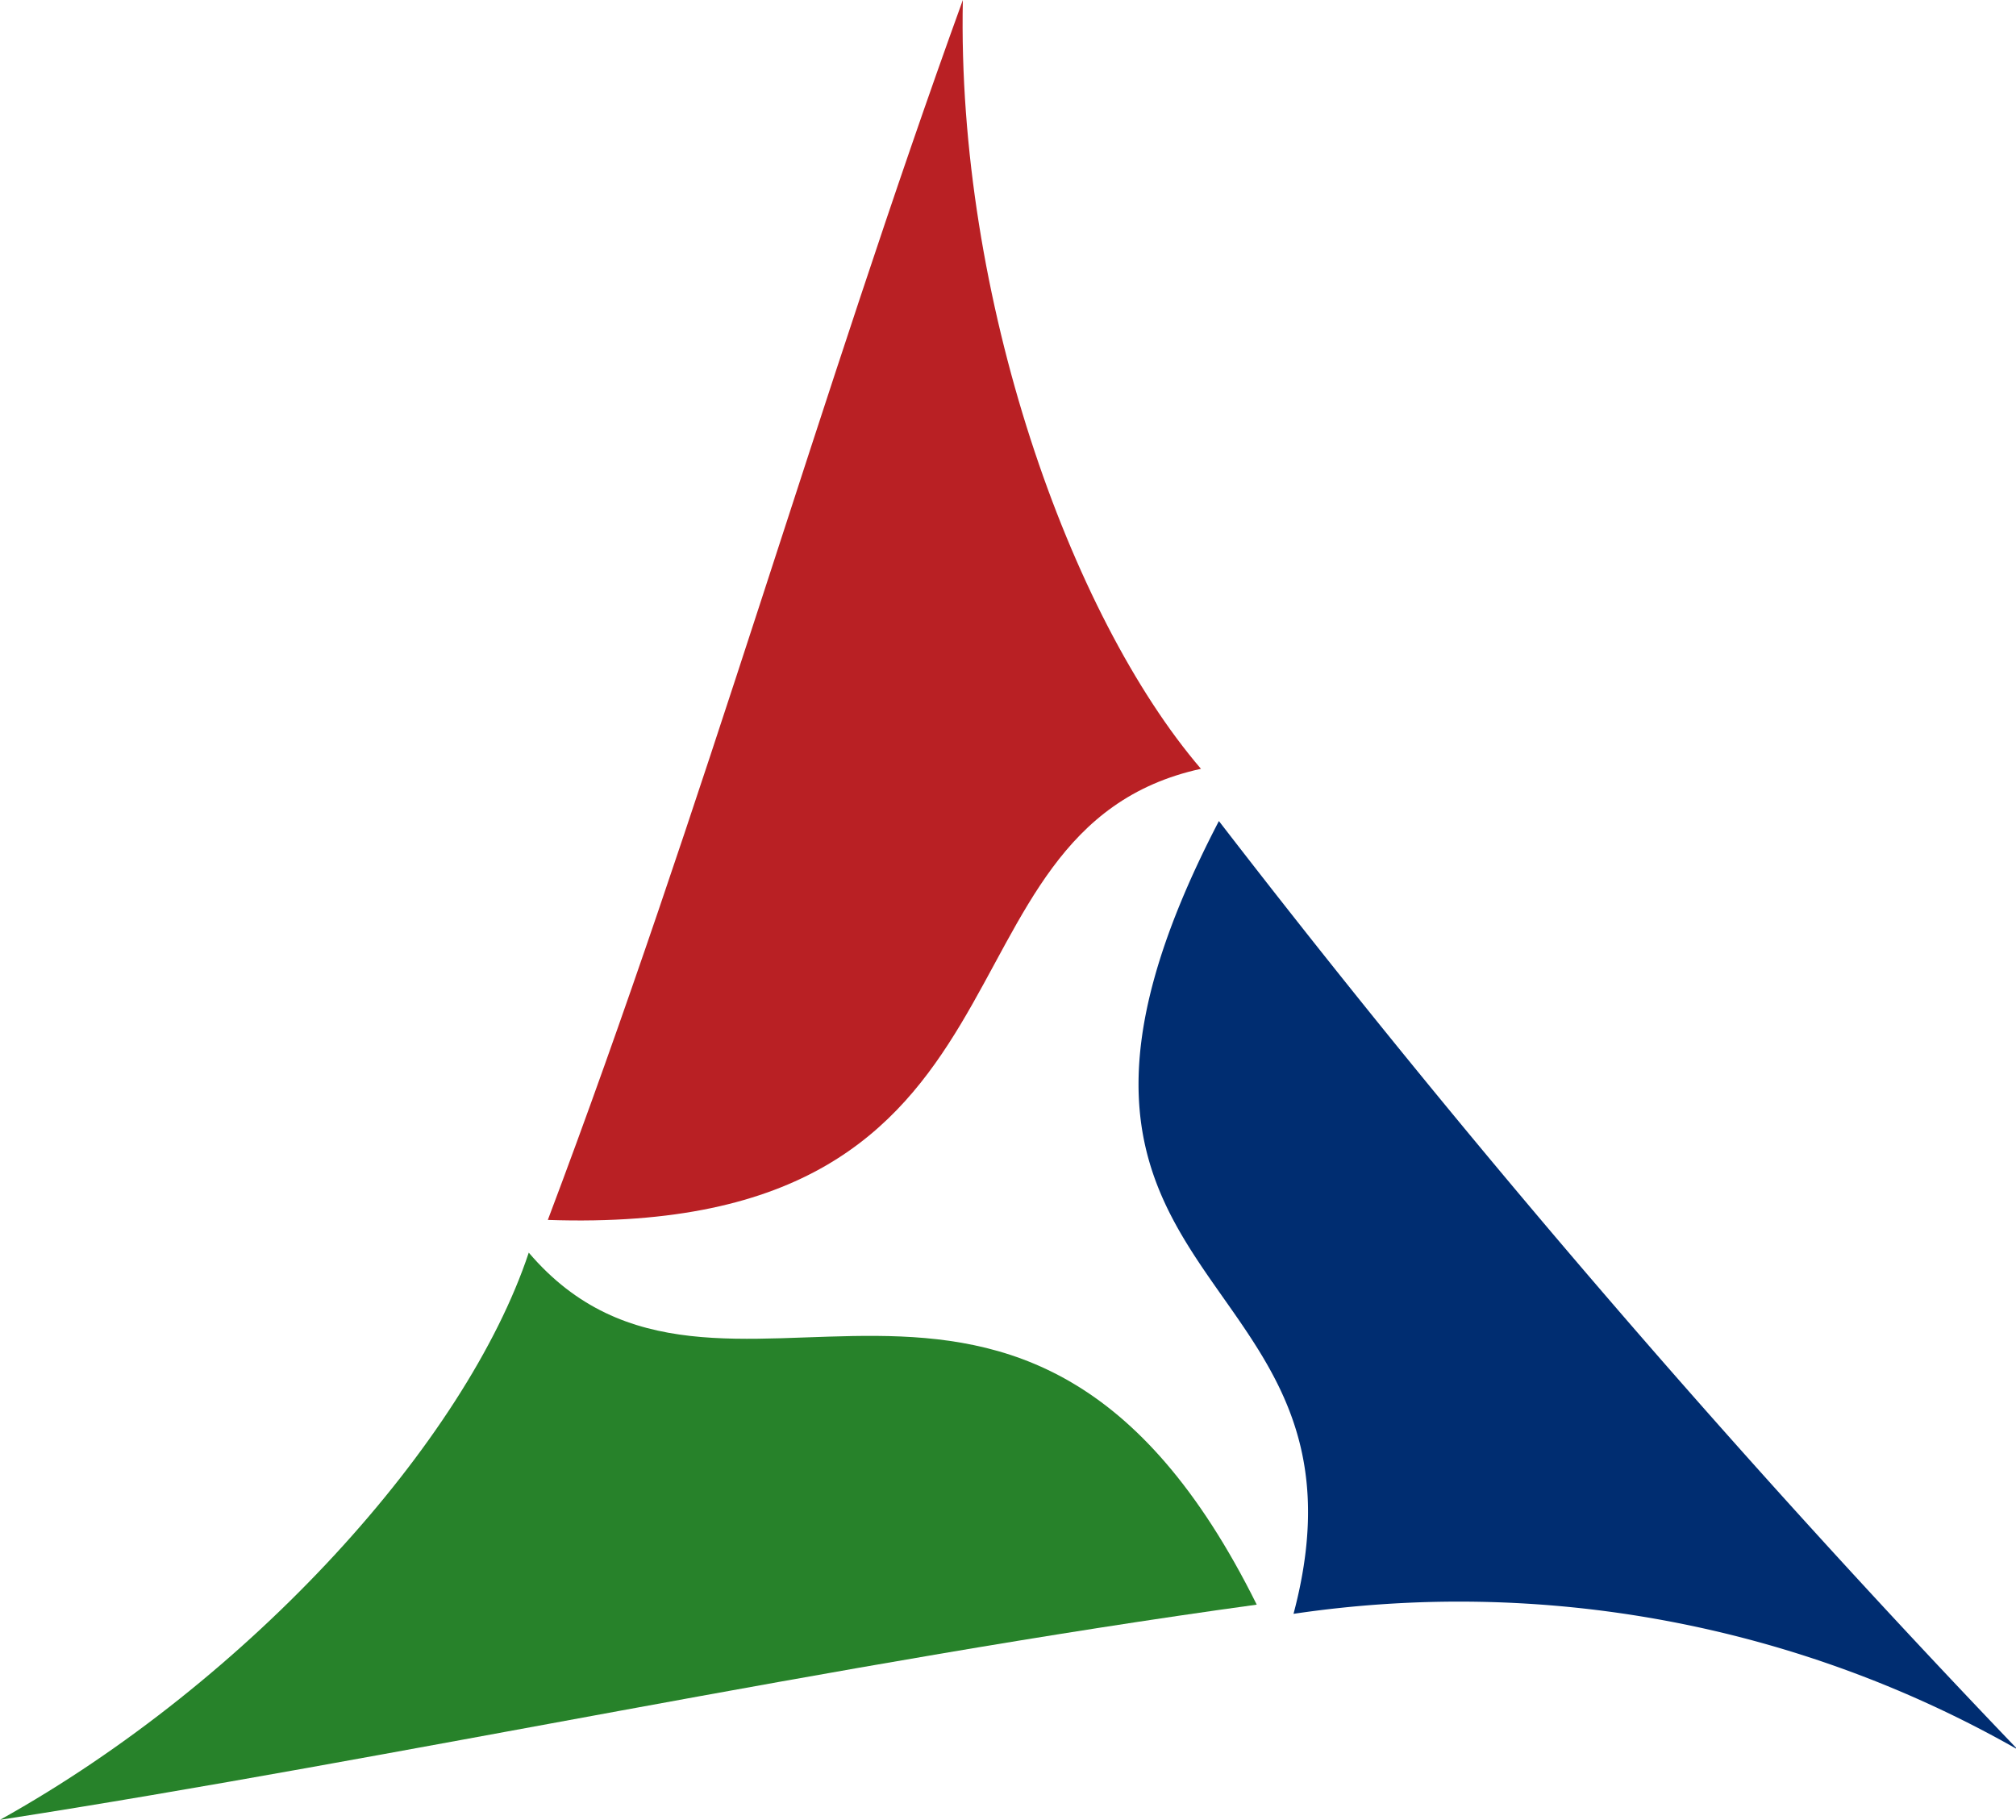
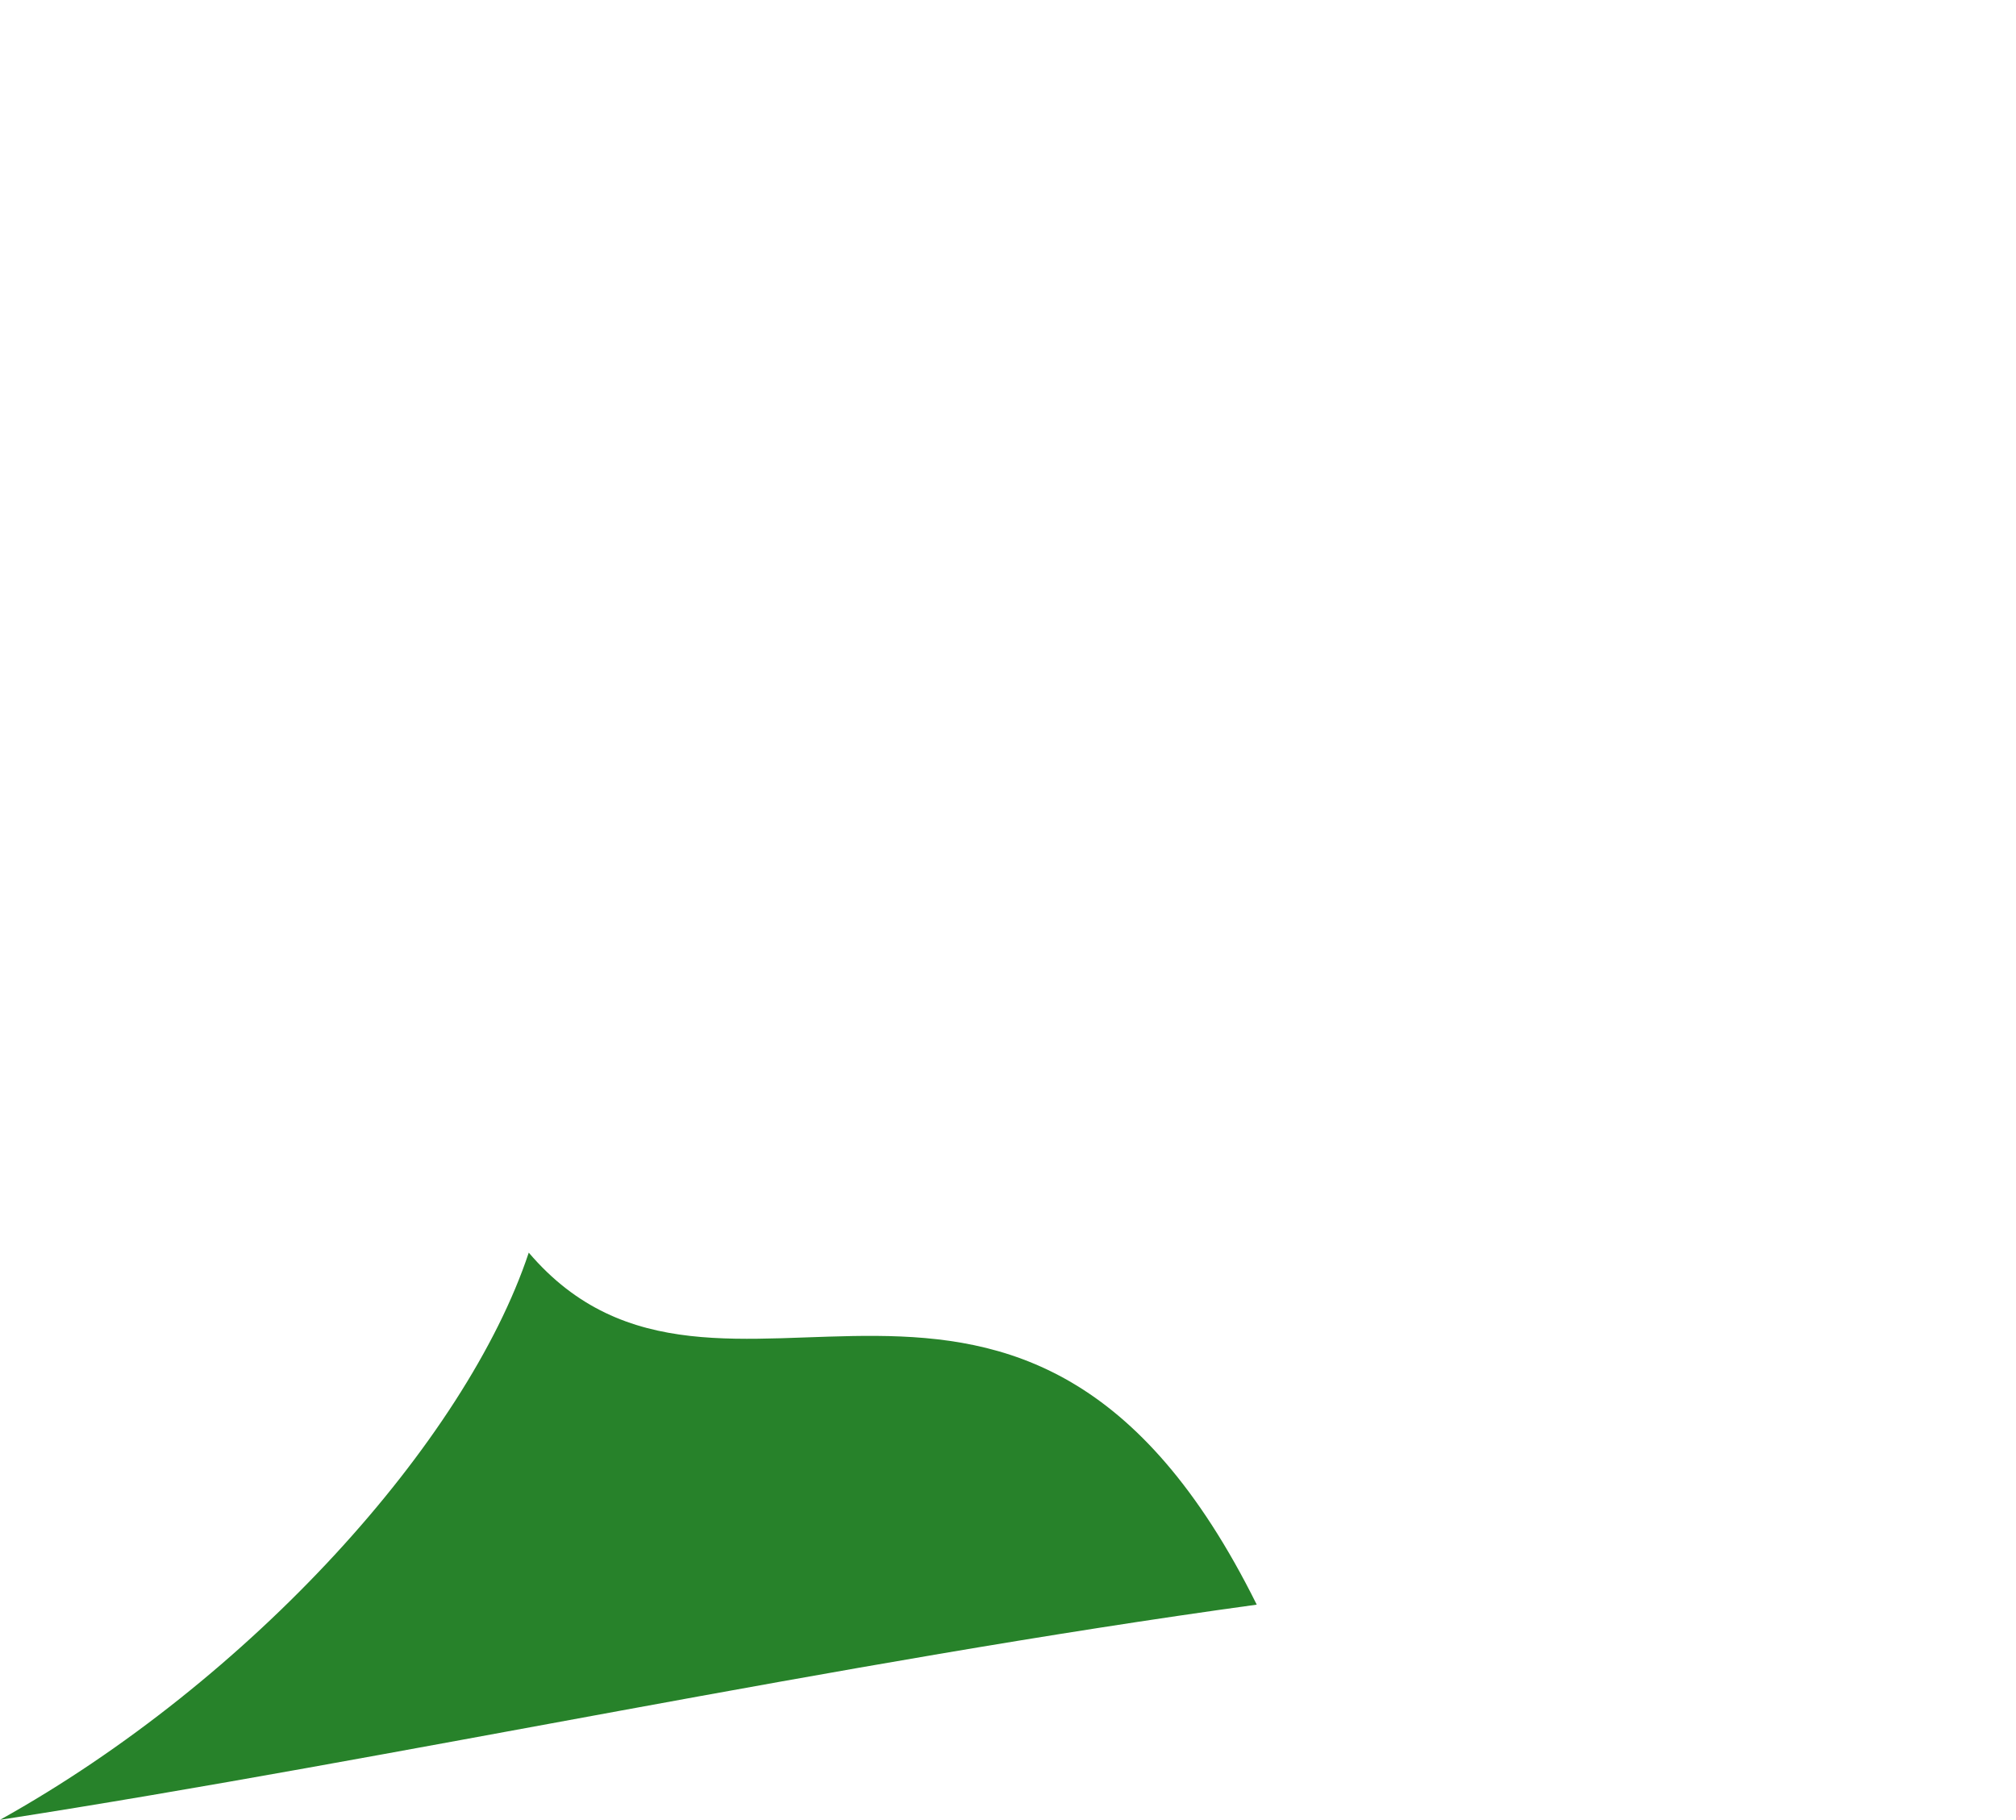
<svg xmlns="http://www.w3.org/2000/svg" id="top" width="26.746" height="24.144" viewBox="0 0 26.746 24.144">
-   <path id="路径_12013" data-name="路径 12013" d="M38.016,0c-.083,3.95,1.42,8.171,3.159,10.2-3.72.814-1.887,6.219-8.665,5.985C34.571,10.731,36.145,5.162,38.016,0" transform="translate(-25.242)" fill="#b92024" fill-rule="evenodd" />
-   <path id="路径_12014" data-name="路径 12014" d="M79.2,61.027a14.975,14.975,0,0,0-9.586-1.788c1.272-4.782-4.3-4.16-.99-10.518A151.693,151.693,0,0,0,79.2,61.016" transform="translate(-52.453 -37.828)" fill="#002d71" fill-rule="evenodd" />
  <path id="路径_12015" data-name="路径 12015" d="M0,81.865c3.327-1.853,6.181-5.019,7.015-7.525,2.537,2.976,6.552-1.587,9.658,4.67C11.106,79.775,5.292,81.044,0,81.865" transform="translate(0 -57.721)" fill="#27822a" fill-rule="evenodd" />
</svg>